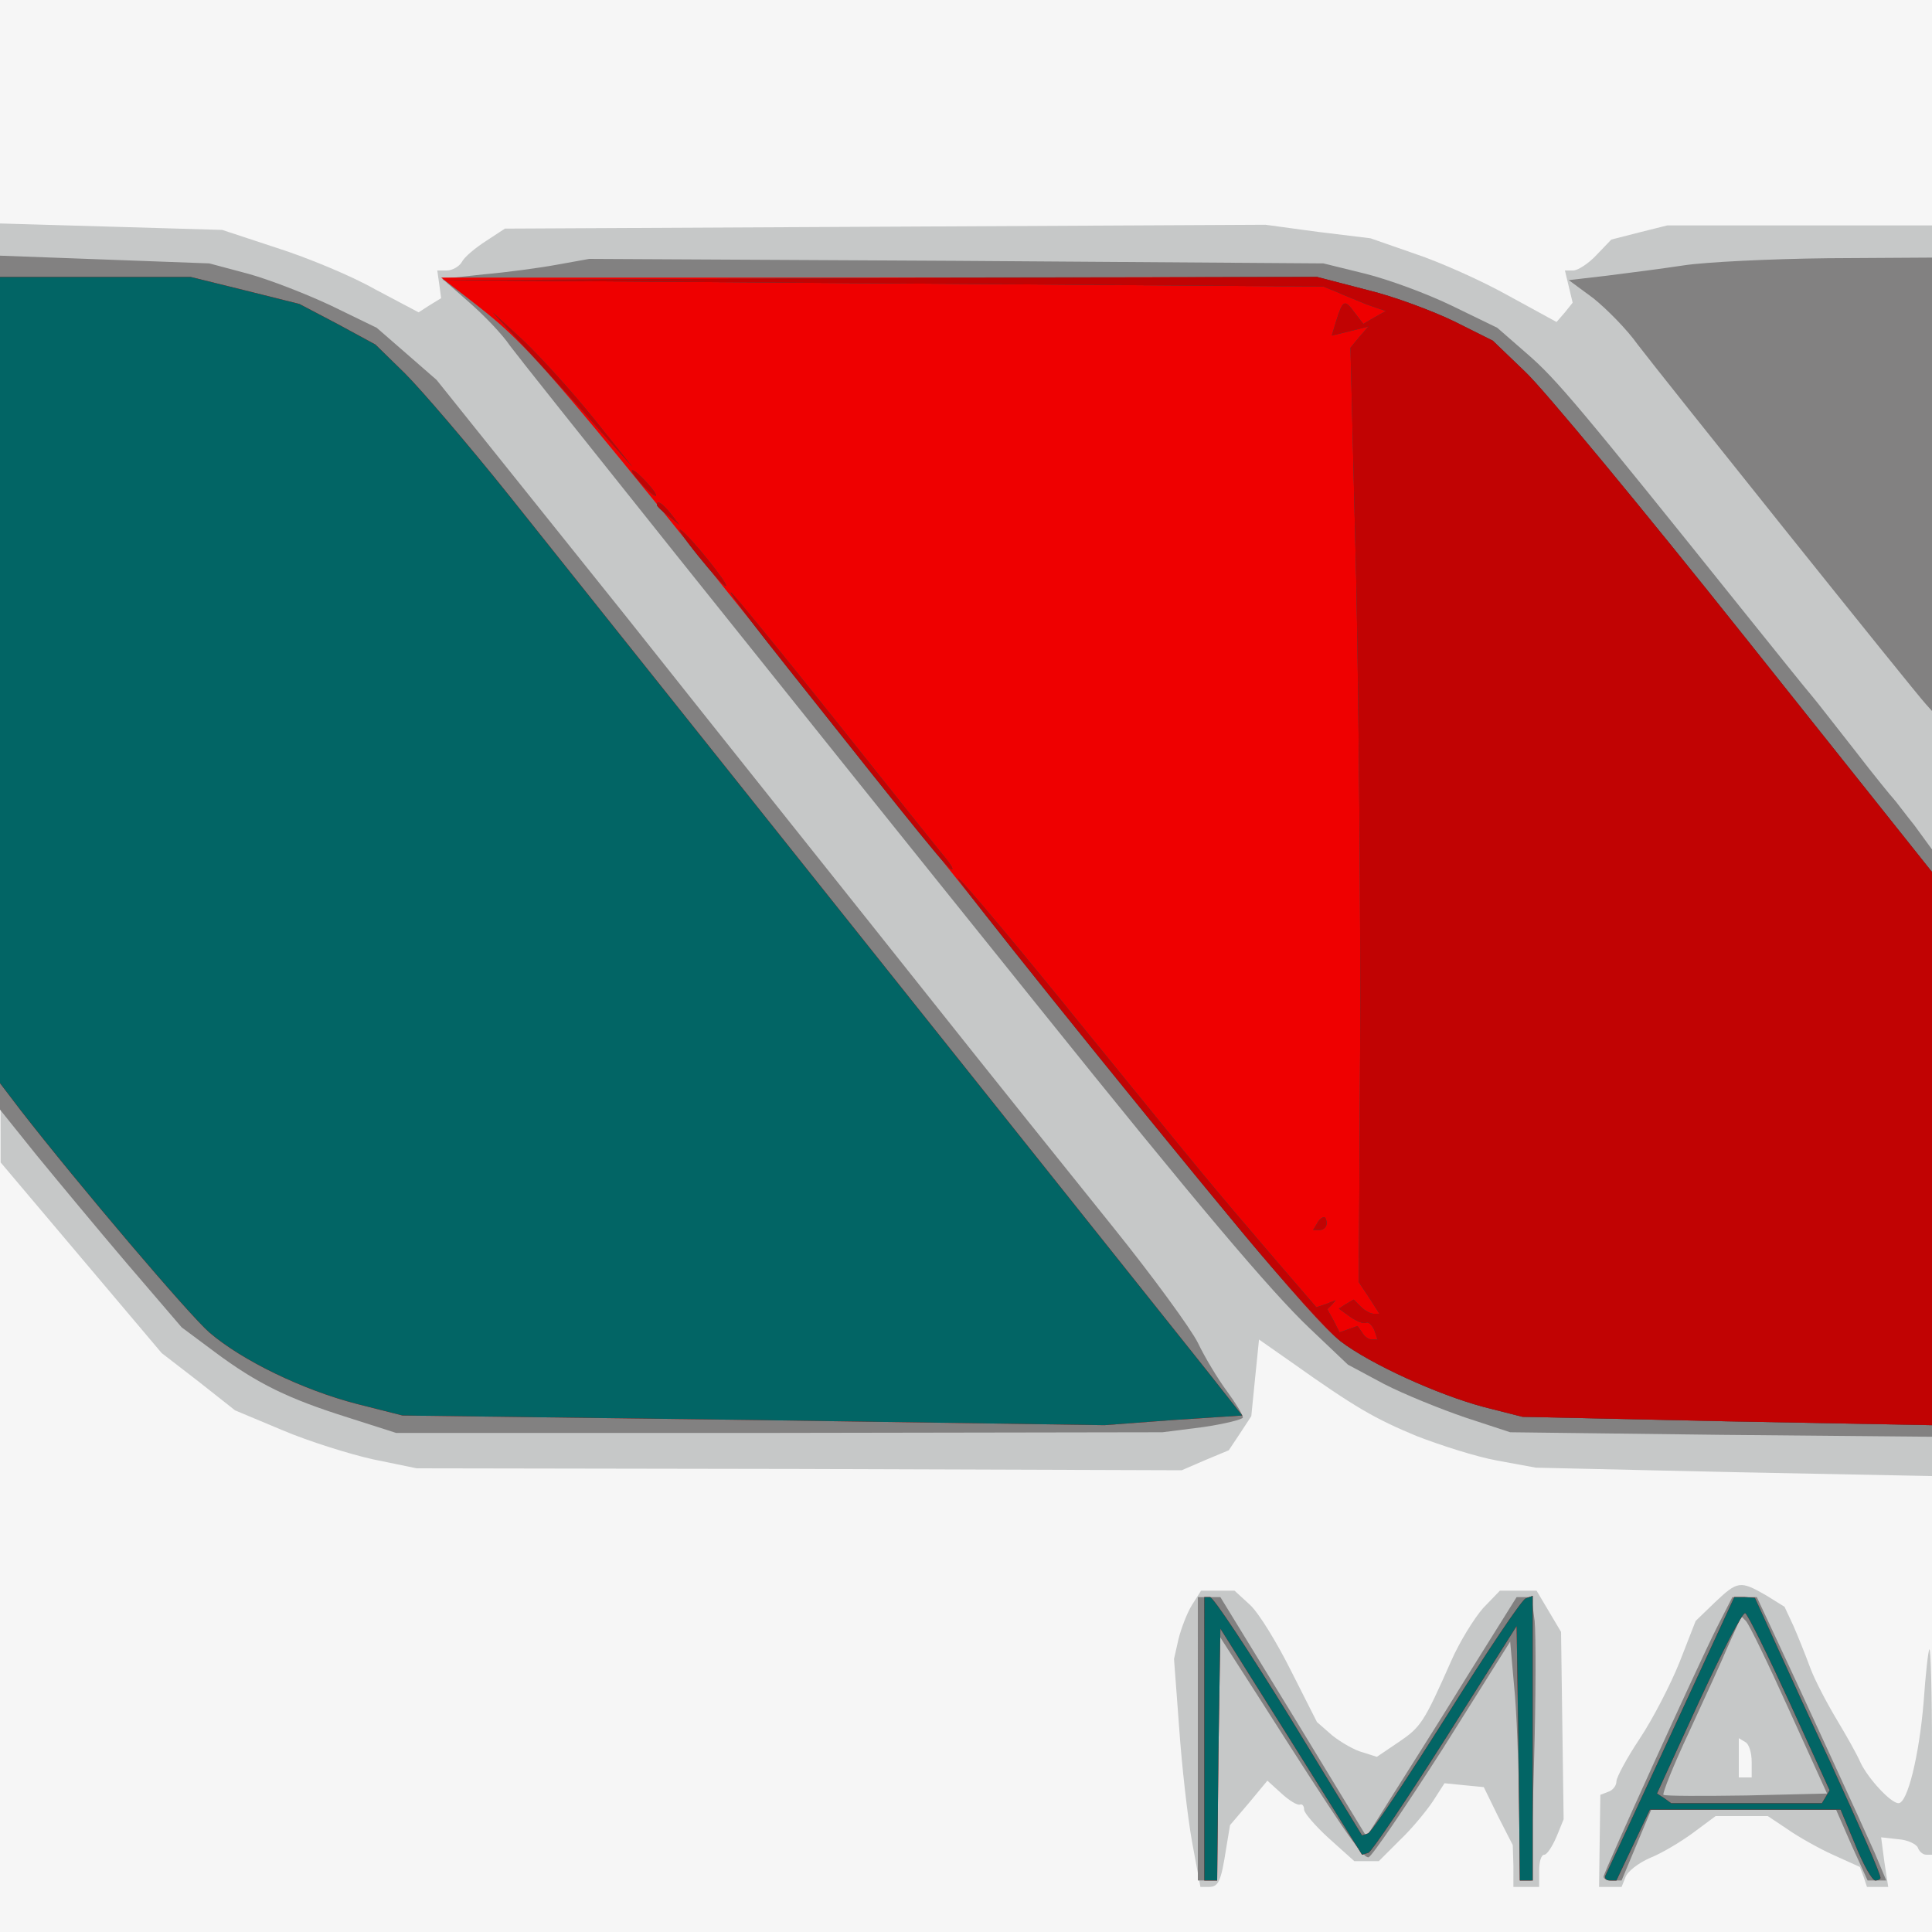
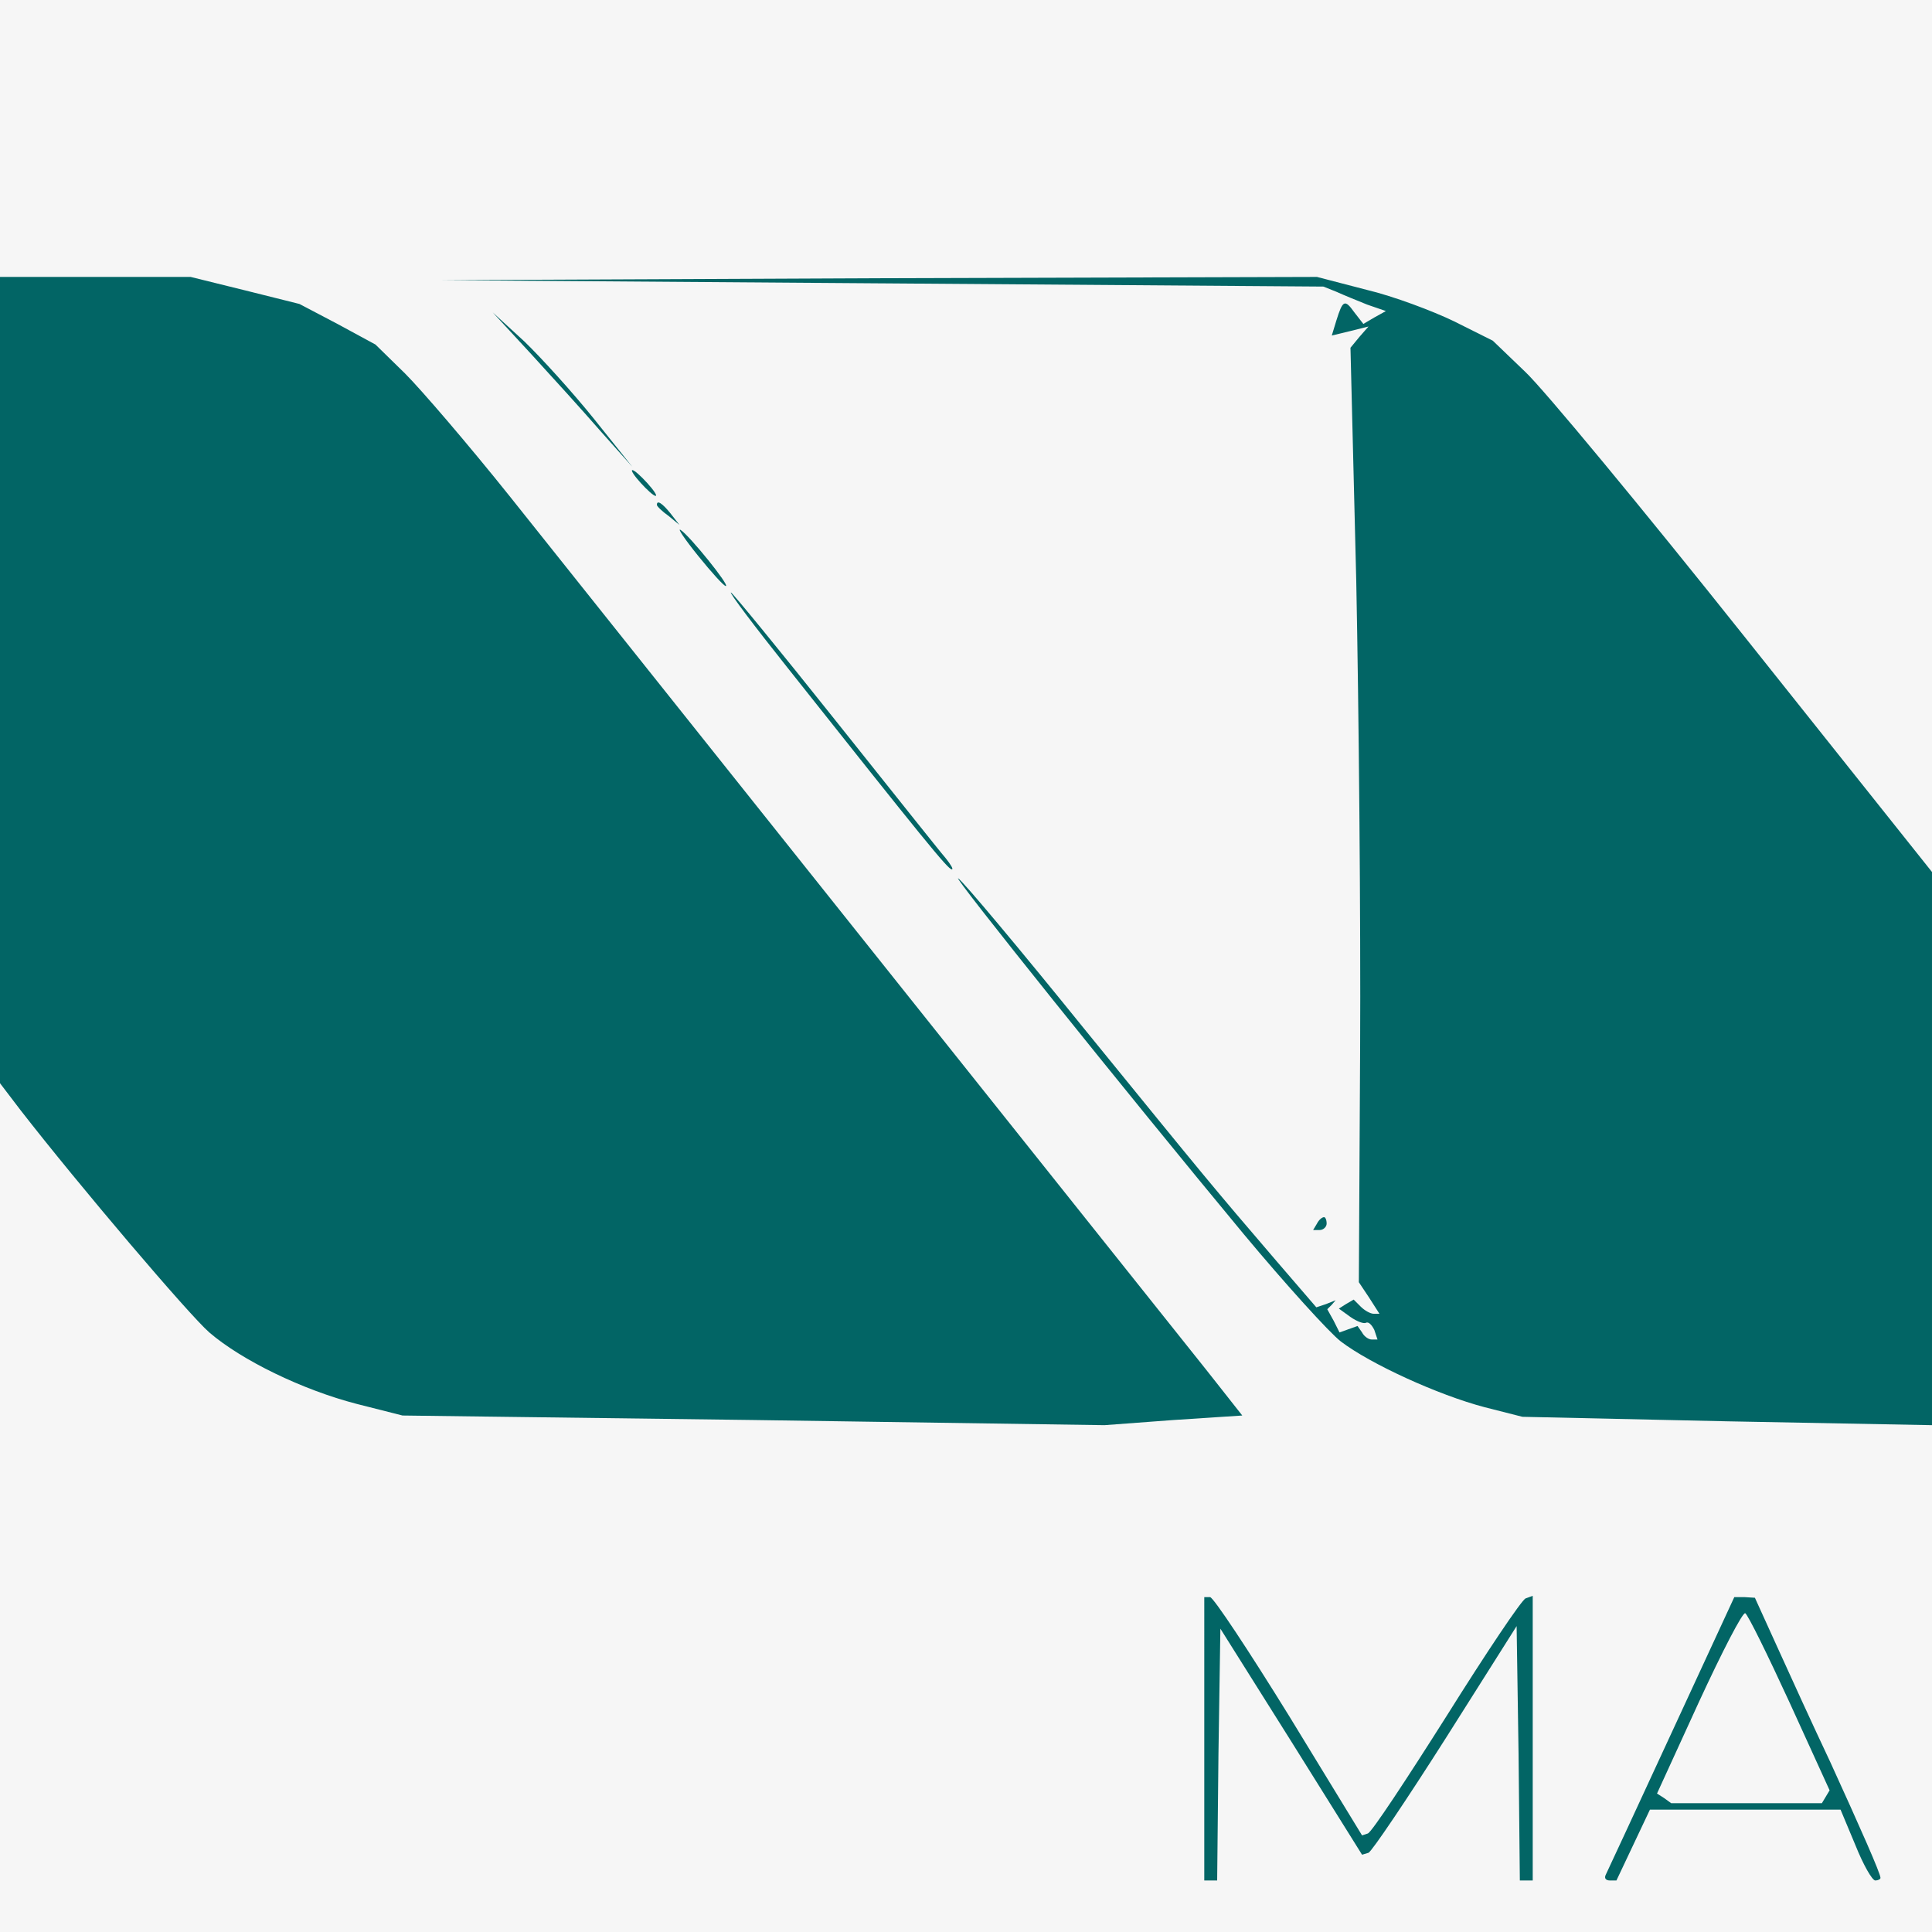
<svg xmlns="http://www.w3.org/2000/svg" viewBox="0 0 300 300">
  <rect x="0" y="0" width="300" height="300" fill="#333333" stroke="none" />
  <title>Marketing Viral </title>
  <g>
    <g fill="#f6f6f6" transform="matrix(.1 0 0 -.1 0 300)">
      <path d="M0 1500V0h3000v3000H0V1500z" />
    </g>
    <g fill="#c6c8c8" transform="matrix(.1 0 0 -.1 0 300)">
-       <path d="m0 1924 1-729 125-148 125-148 57-44 57-45 74-31c40-17 104-37 140-45l68-14 594-1 594-2 37 16 36 15 18 27 17 26 6 60 6 59 50-35c100-71 130-88 195-115 36-14 92-32 125-38l60-11 308-7 307-6v1942h-411l-44-11-43-11-23-24c-12-13-29-24-36-24h-13l6-25 6-25-12-15-13-15-75 41c-41 23-106 52-145 65l-69 24-82 10-81 11-590-3-591-3-29-19c-17-11-34-25-38-33-4-7-15-13-23-13h-15l3-21 3-22-18-11-17-11-68 36c-37 21-105 49-152 64l-85 28-172 5-173 5v-729zM2663 512l-30-29-25-64c-14-35-42-89-62-119s-36-60-36-66c0-7-6-14-12-16l-13-5-1-71-1-72h35l6 15c3 9 20 22 38 30 18 7 48 25 67 39l35 26h81l30-20c17-12 49-30 71-40l42-19 6-16 5-15h33l-6 39-5 38 27-3c15-1 28-8 30-13 2-6 8-11 13-11h9v162c0 89-2 159-4 157s-6-39-9-82c-7-83-25-157-39-157-12 0-47 38-59 63-5 12-22 42-37 67s-34 61-41 80-19 49-26 65l-14 30-29 18c-40 23-44 22-79-11zm57-248v-24h-20v61l10-6c6-3 10-17 10-31zm-869 244c-8-13-17-37-21-53l-7-31 8-107c4-58 13-138 20-177l13-70h13c15 0 19 8 27 60l6 36 29 34 29 35 22-20c12-11 25-19 29-17 3 1 6-2 6-8 0-5 17-25 39-45l39-35h38l33 33c18 17 41 45 51 60l18 28 30-3 31-3 22-45 23-45 1-32V70h40v25c0 14 3 25 8 25 4 0 12 12 19 28l11 27-2 145-2 146-19 32-19 32h-57l-26-27c-14-16-37-53-50-83-42-95-47-102-81-125l-34-23-22 7c-12 3-33 15-47 26l-24 21-40 79c-22 44-50 90-64 103l-24 22h-52l-14-22z" />
-     </g>
+       </g>
    <g fill="#828181" transform="matrix(.1 0 0 -.1 0 300)">
-       <path d="M0 1940v-663l57-71c32-39 95-115 141-169l84-98 51-38c67-50 115-73 207-102l75-24h595l595 1 63 8c34 5 62 12 62 15 0 4-11 22-25 41s-34 52-45 75c-11 22-70 103-132 180s-192 239-288 360-307 385-468 588l-294 367-47 41-46 40-70 34c-38 18-97 41-130 50l-60 16-162 6-163 6v-663zm865 649c-27-5-79-12-114-15l-64-7 41-36c23-20 52-50 64-68 20-27 399-502 822-1028 244-304 360-441 419-497l60-57 56-30c31-16 88-39 126-52l70-23 328-4 327-3v912l-27 37c-16 20-30 39-33 42s-30 36-60 75c-30 38-60 77-67 85s-56 69-109 135c-251 313-287 356-332 395l-47 41-70 34c-39 19-99 41-135 50l-65 16-570 4-570 3-50-9zm1750-1c-33-5-87-12-119-16l-60-7 38-28c20-16 52-48 69-72 31-41 431-541 448-559l9-10v704l-162-1c-90-1-190-6-223-11zM1860 300V80h30v385l63-98c128-201 162-252 172-251 5 1 56 76 115 168l105 167 6-68c4-37 7-121 8-185l1-118h17l5 182c3 101 3 200 1 221l-5 37h-23l-80-128c-43-70-96-153-116-185l-37-59-113 186-114 186h-35V300zm806 173c-32-64-176-381-176-387 0-4 6-6 14-6h14l23 55 23 55h287l24-55 25-55h29l-18 43c-19 43-121 265-161 350l-22 47h-38l-24-47zm112-128 59-130-125-3c-68-1-126-1-129 1-2 2 16 47 40 98 24 52 52 113 62 137l19 42 7-7c5-5 35-67 67-138z" />
-     </g>
+       </g>
    <g fill="#ef0000" transform="matrix(.1 0 0 -.1 0 300)">
-       <path d="M0 1944v-626l32-42c91-117 261-317 293-345 50-43 144-89 229-111l71-18 545-7 545-8 107 8 107 7-56 71c-51 64-780 978-1082 1357-64 80-137 165-162 190l-46 45-59 32-59 31-84 21-85 21H0v-626zm720 598c111-86 105-79 702-827 457-573 615-764 660-798 46-35 151-83 223-102l59-15 318-7 318-6v859l-290 364c-160 201-314 387-342 413l-50 48-60 30c-33 16-94 39-136 49l-77 20-680-1H685l35-27zM1870 300V80h20l2 196 3 195 110-175 110-176 10 3c5 2 59 82 120 178l110 174 3-198 2-197h20v442l-11-4c-6-2-61-84-123-183-62-98-116-180-122-182l-9-3-113 185c-63 102-118 185-123 185h-9V300zm725 8c-54-117-100-216-102-220-2-5 1-8 7-8h10l26 55 26 55h296l23-55c12-30 26-55 31-55 4 0 8 2 8 4 0 7-31 77-78 180-26 55-63 136-82 178l-35 77-16 1h-16l-98-212zm184 48 62-136-6-10-6-10h-234l-11 8-11 7 65 142c36 78 68 140 72 138s35-65 69-139z" />
-     </g>
+       </g>
    <g fill="#026565" transform="matrix(.1 0 0 -.1 0 300)">
      <path d="M0 1944v-626l32-42c91-117 261-317 293-345 50-43 144-89 229-111l71-18 545-7 545-8 107 8 107 7-56 71c-51 64-780 978-1082 1357-64 80-137 165-162 190l-46 45-59 32-59 31-84 21-85 21H0v-626zm1370 616 685-5 20-8c11-5 33-14 48-20l29-10-18-10-17-10-14 18c-15 21-18 19-28-13l-7-23 29 7 28 7-14-16-14-17 9-363c4-199 7-525 6-725l-2-363 16-24 16-25h-9c-5 0-14 5-20 11l-11 11-12-7-11-7 18-13c10-7 21-11 24-9 4 2 9-3 13-11l5-15h-9c-5 0-12 5-15 11l-7 10-14-5-14-5-9 18-10 18 7 7 6 7-15-6-15-5-62 72c-102 119-106 124-298 360-101 125-189 230-196 234-12 8 258-329 443-552 65-78 133-153 151-167 46-35 151-83 223-102l59-15 318-7 318-6v859l-290 364c-160 201-314 387-342 413l-50 48-60 30c-33 16-94 39-136 49l-77 20-680-2-680-3 685-5zm-545-110c33-36 82-90 108-120l49-55-60 75c-33 41-82 95-108 120l-49 45 60-65zm170-200c10-11 20-20 23-20s-3 9-13 20-20 20-23 20 3-9 13-20zm25-34c0-2 8-10 18-17l17-14-14 18c-13 16-21 21-21 13zm64-79c21-26 40-47 43-47 7 0-56 78-70 87-6 4 6-14 27-40zm139-174c211-266 249-313 255-313 3 0-2 8-10 18-8 9-85 106-172 215-86 108-159 197-161 197-3 0 37-53 88-117zm822-863-6-10h10c6 0 11 5 11 10 0 6-2 10-4 10-3 0-8-4-11-10zm-175-800V80h20l2 196 3 195 110-175 110-176 10 3c5 2 59 82 120 178l110 174 3-198 2-197h20v442l-11-4c-6-2-61-84-123-183-62-98-116-180-122-182l-9-3-113 185c-63 102-118 185-123 185h-9V300zm725 8c-54-117-100-216-102-220-2-5 1-8 7-8h10l26 55 26 55h296l23-55c12-30 26-55 31-55 4 0 8 2 8 4 0 7-31 77-78 180-26 55-63 136-82 178l-35 77-16 1h-16l-98-212zm184 48 62-136-6-10-6-10h-234l-11 8-11 7 65 142c36 78 68 140 72 138s35-65 69-139z" />
    </g>
    <g fill="#c10303" transform="matrix(.1 0 0 -.1 0 300)">
-       <path d="m1370 2560 685-5 20-8c11-5 33-14 48-20l29-10-18-10-17-10-14 18c-15 21-18 19-28-13l-7-23 29 7 28 7-14-16-14-17 9-363c4-199 7-525 6-725l-2-363 16-24 16-25h-9c-5 0-14 5-20 11l-11 11-12-7-11-7 18-13c10-7 21-11 24-9 4 2 9-3 13-11l5-15h-9c-5 0-12 5-15 11l-7 10-14-5-14-5-9 18-10 18 7 7 6 7-15-6-15-5-62 72c-102 119-106 124-298 360-101 125-189 230-196 234-12 8 258-329 443-552 65-78 133-153 151-167 46-35 151-83 223-102l59-15 318-7 318-6v859l-290 364c-160 201-314 387-342 413l-50 48-60 30c-33 16-94 39-136 49l-77 20-680-2-680-3 685-5zm-545-110c33-36 82-90 108-120l49-55-60 75c-33 41-82 95-108 120l-49 45 60-65zm170-200c10-11 20-20 23-20s-3 9-13 20-20 20-23 20 3-9 13-20zm25-34c0-2 8-10 18-17l17-14-14 18c-13 16-21 21-21 13zm64-79c21-26 40-47 43-47 7 0-56 78-70 87-6 4 6-14 27-40zm139-174c211-266 249-313 255-313 3 0-2 8-10 18-8 9-85 106-172 215-86 108-159 197-161 197-3 0 37-53 88-117zm822-863-6-10h10c6 0 11 5 11 10 0 6-2 10-4 10-3 0-8-4-11-10z" />
-     </g>
+       </g>
  </g>
</svg>